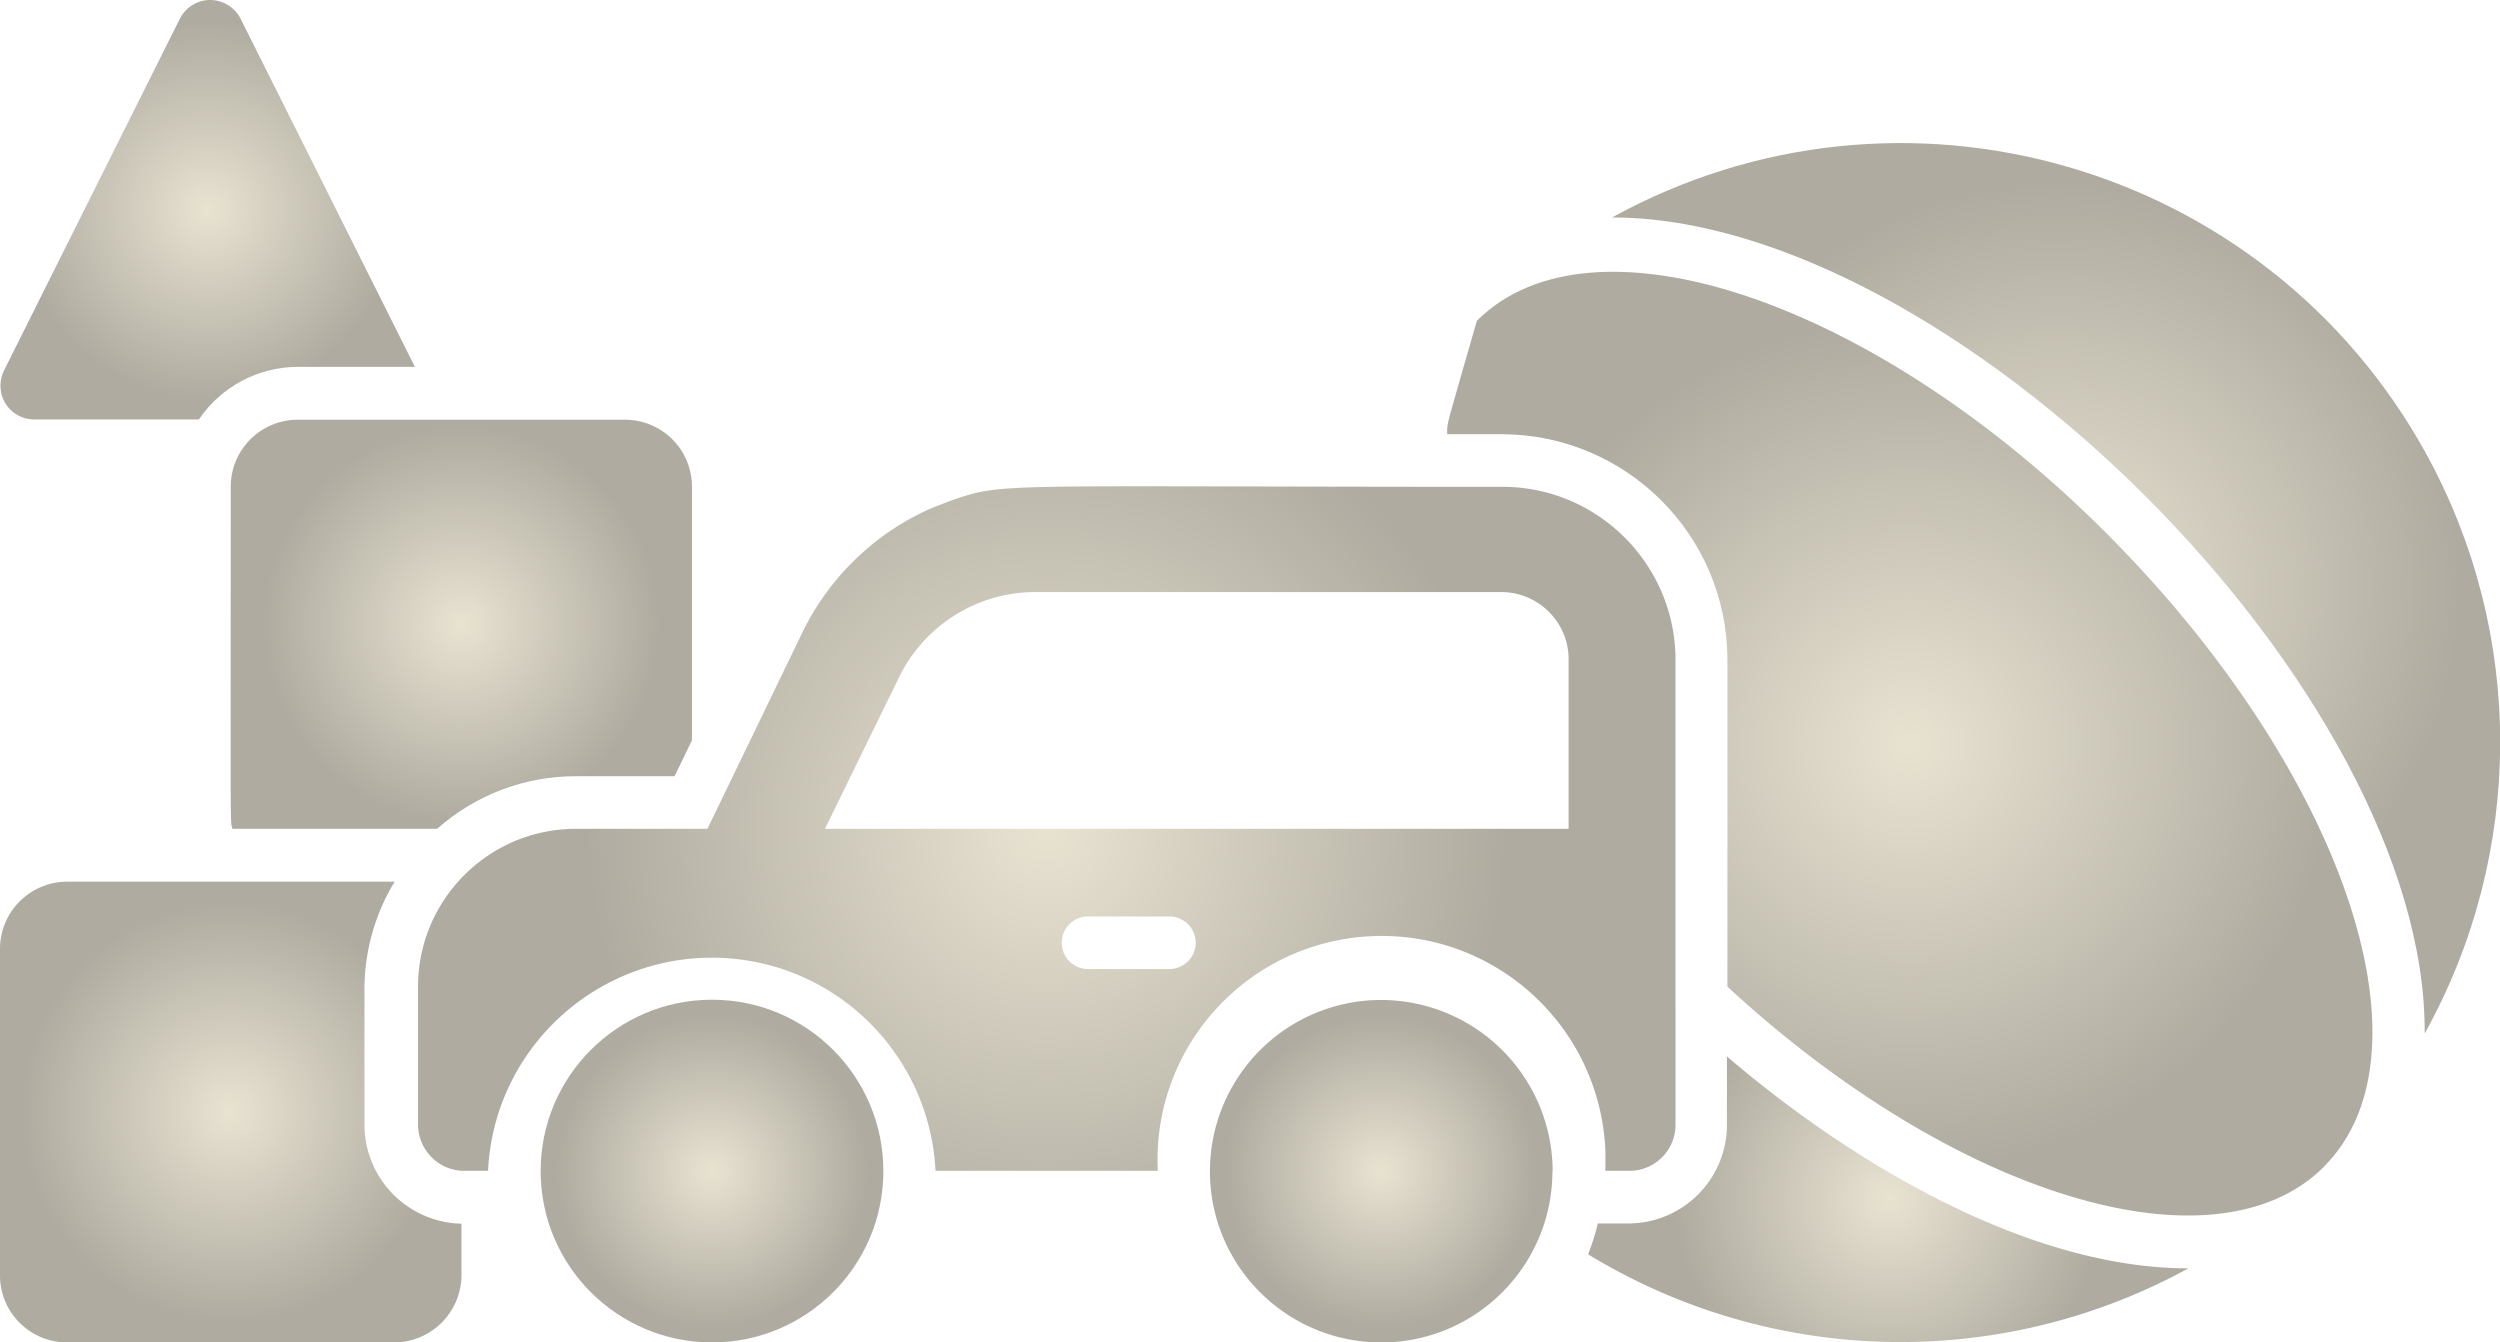
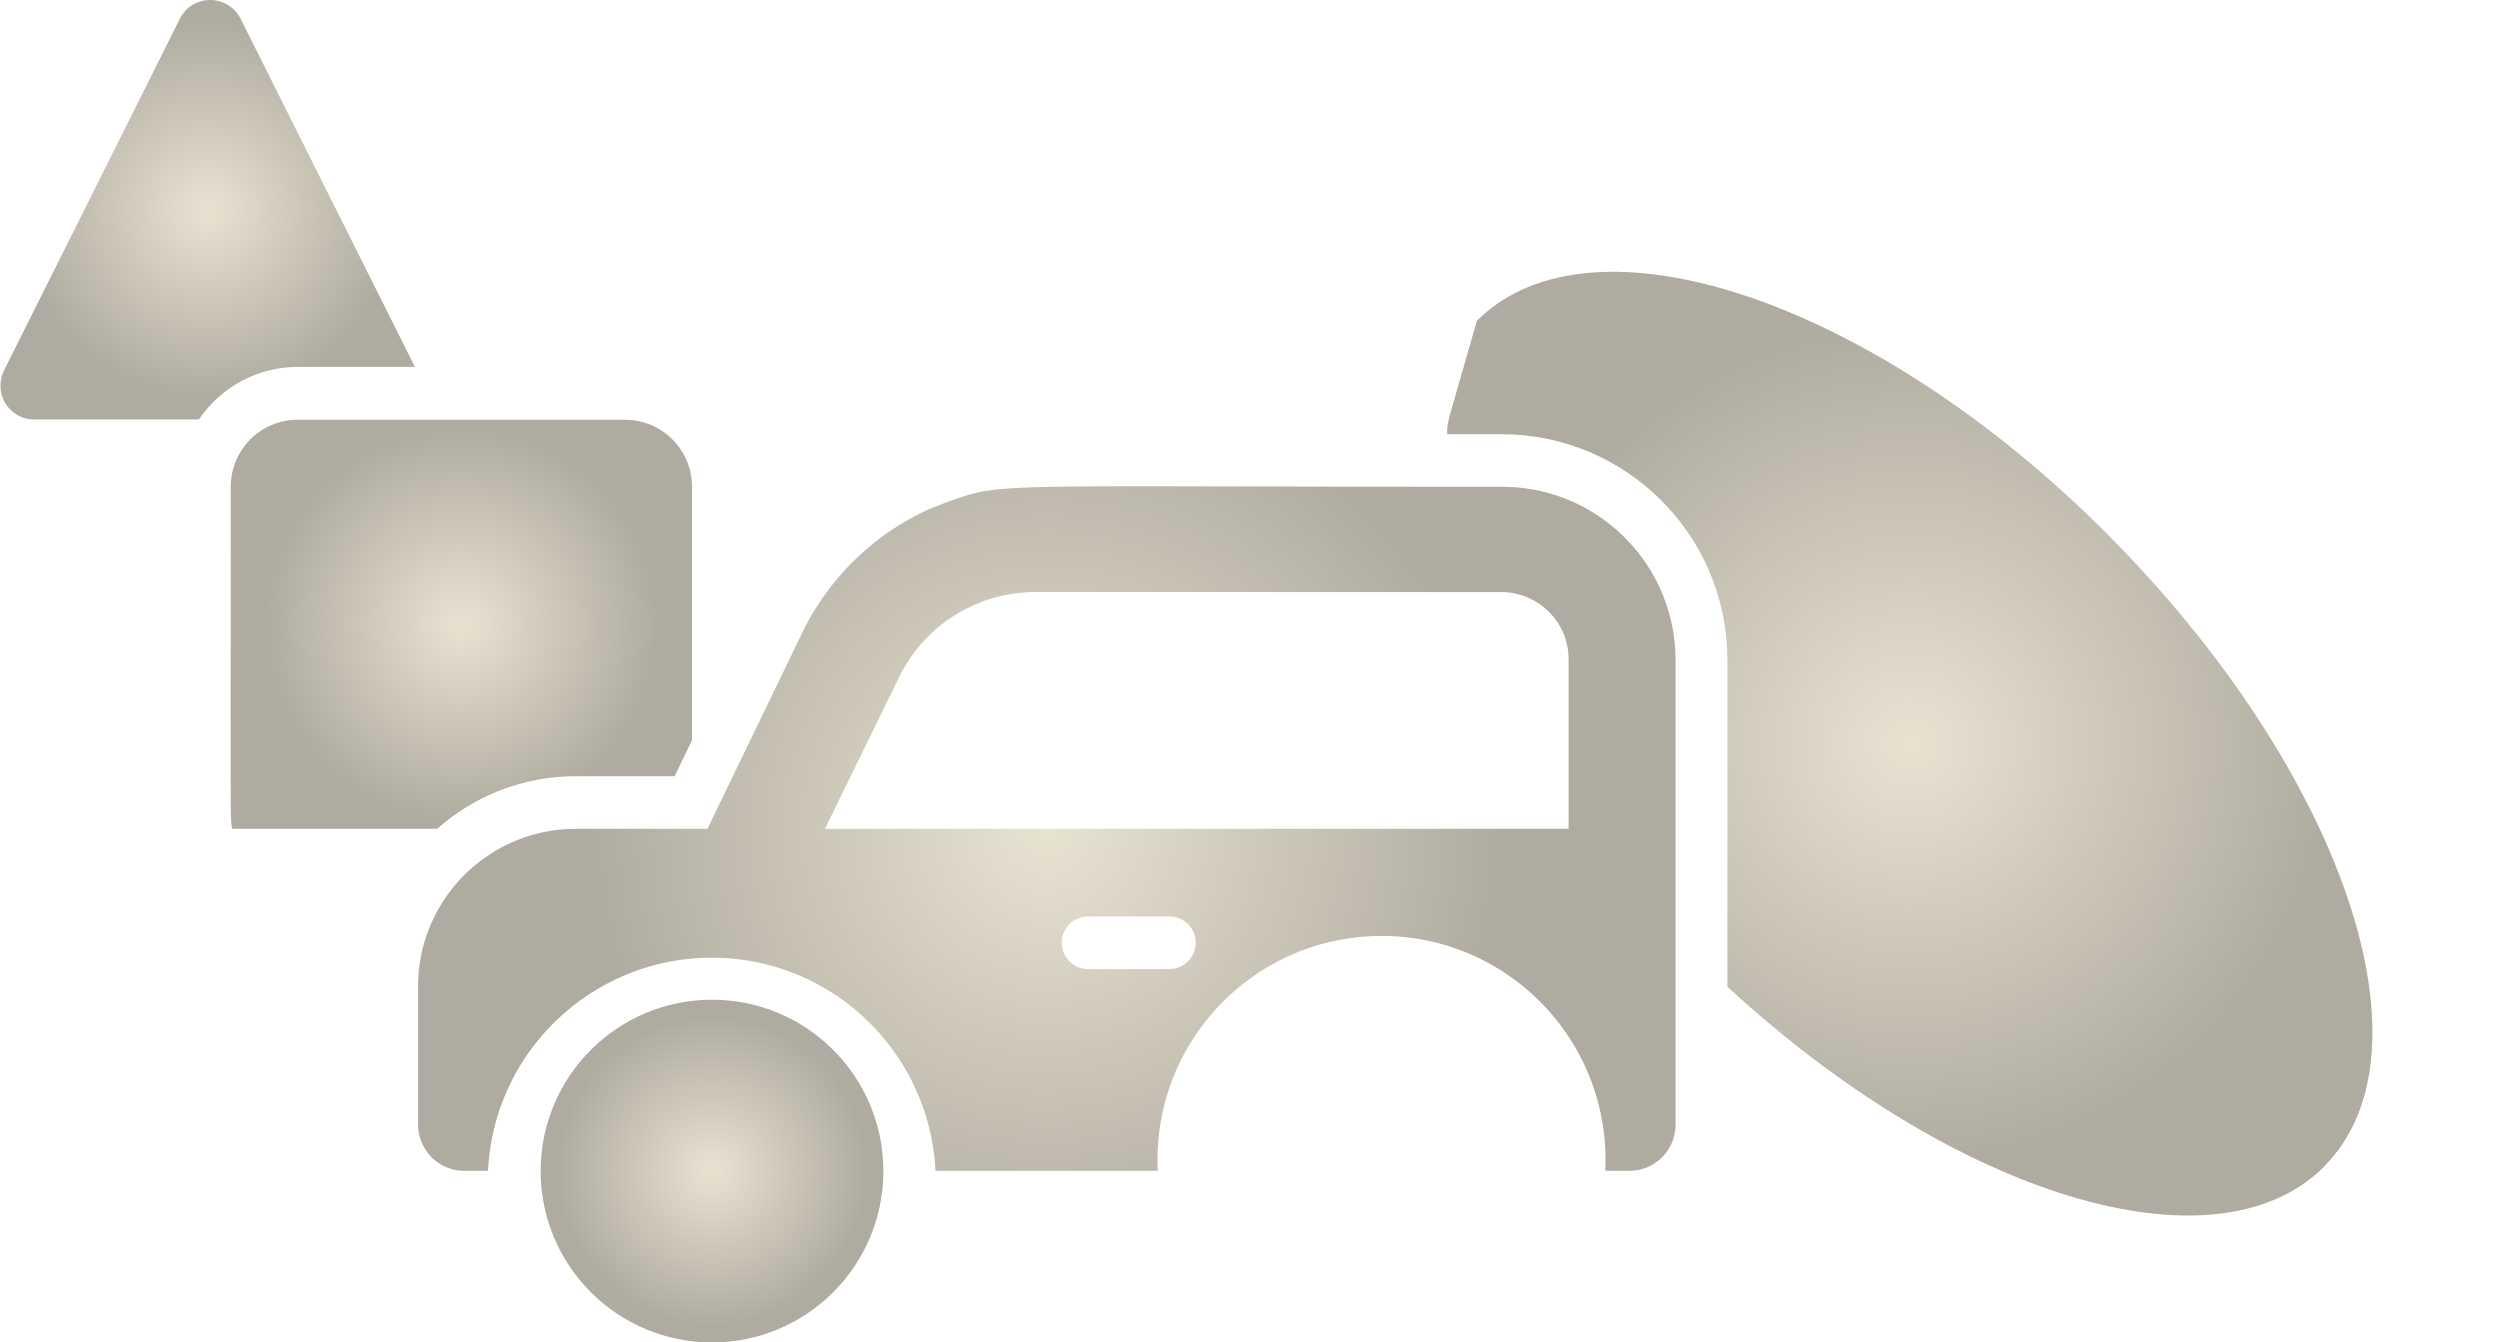
<svg xmlns="http://www.w3.org/2000/svg" xmlns:xlink="http://www.w3.org/1999/xlink" data-name="Layer 2" viewBox="0 0 103.58 55.62">
  <defs>
    <radialGradient id="a" cx="9.56" cy="46.07" r="9.55" fx="9.56" fy="46.07" gradientUnits="userSpaceOnUse">
      <stop offset="0" stop-color="#e8e3d1" />
      <stop offset=".91" stop-color="#afaba0" />
    </radialGradient>
    <radialGradient xlink:href="#a" id="b" cx="19.11" cy="25.87" r="9.03" fx="19.11" fy="25.87" />
    <radialGradient xlink:href="#a" id="c" cx="78.24" cy="49.69" r="9.74" fx="78.24" fy="49.69" />
    <radialGradient xlink:href="#a" id="d" cx="85.19" cy="24.37" r="18.42" fx="85.19" fy="24.37" />
    <radialGradient xlink:href="#a" id="e" cx="79.12" cy="30.82" r="19.36" fx="79.12" fy="30.82" />
    <radialGradient xlink:href="#a" id="f" cx="37.22" cy="21.94" r="1.23" fx="37.22" fy="21.94" />
    <radialGradient xlink:href="#a" id="g" cx="43.36" cy="34.33" r="20.97" fx="43.36" fy="34.33" />
    <radialGradient xlink:href="#a" id="h" cx="29.5" cy="48.52" r="7.1" fx="29.5" fy="48.52" />
    <radialGradient xlink:href="#a" id="i" cx="57.22" cy="48.52" r="7.1" fx="57.22" fy="48.52" />
    <radialGradient xlink:href="#a" id="j" cx="8.6" cy="8.69" r="8.64" fx="8.6" fy="8.69" />
  </defs>
  <g data-name="CONDOMINIO_Grace Dantas">
-     <path fill="url(#a)" d="M19.12 50.7v2.18a2.803 2.803 0 0 1-2.77 2.74H2.78C1.26 55.62.02 54.4 0 52.88v-13.6a2.787 2.787 0 0 1 2.78-2.75h13.57a8.613 8.613 0 0 0-1.25 4.36v5.7c0 2.24 1.79 4.06 4.02 4.11z" />
    <path fill="url(#b)" d="M28.67 20.17v10.5l-.72 1.49h-4.1c-2.12 0-4.16.78-5.74 2.18H9.63c-.1-.41-.07.66-.07-14.17 0-1.54 1.24-2.78 2.78-2.78h13.55c1.54 0 2.78 1.24 2.78 2.78z" />
-     <path fill="url(#c)" d="M90.67 52.55a24.841 24.841 0 0 1-24.87-.58c.16-.42.3-.84.4-1.28h1.26c2.26 0 4.09-1.83 4.09-4.09v-2.83c5.08 4.35 12.43 8.78 19.11 8.78z" />
-     <path fill="url(#d)" d="M100.46 42.8c.08-14.17-19.62-33.79-33.67-33.79 12.01-6.61 27.1-2.24 33.72 9.77 4.12 7.48 4.1 16.56-.04 24.02z" />
    <path fill="url(#e)" d="M96.29 48.34c-4.55 4.53-15.35 1.19-24.72-7.46V27.31c-.02-5.15-4.2-9.31-9.35-9.32h-2.26c0-.53-.08-.13 1.23-4.7 4.79-4.79 16.53-.81 26.16 8.88 9.64 9.69 13.72 21.38 8.94 26.16z" />
    <path fill="url(#f)" d="M38.68 21c-1.07.47-2.05 1.1-2.92 1.89.86-.79 1.85-1.43 2.92-1.89z" />
    <path fill="url(#g)" d="M62.21 20.17c-21.37 0-20.57-.2-22.89.6l-.69.27a10.773 10.773 0 0 0-5.35 5.09l-3.97 8.21h-5.45c-3.61 0-6.54 2.93-6.54 6.54v5.7c0 1.04.82 1.9 1.86 1.93h1.04c.25-5.12 4.6-9.06 9.72-8.82 4.77.23 8.58 4.05 8.82 8.82h9.21c-.25-5.12 3.7-9.47 8.82-9.72s9.47 3.7 9.72 8.82c.01.3.01.6 0 .9h1c1.05 0 1.91-.85 1.91-1.91V27.31c-.02-3.95-3.24-7.15-7.19-7.14zM48.45 40.15h-3.37c-.6 0-1.09-.49-1.09-1.09s.49-1.09 1.09-1.09h3.37c.6 0 1.09.49 1.09 1.09s-.49 1.09-1.09 1.09zM65 34.34H34.18l3.08-6.3a6.284 6.284 0 0 1 5.61-3.51h19.32c1.54 0 2.8 1.24 2.8 2.78v7.03z" />
    <circle cx="29.5" cy="48.52" r="7.1" fill="url(#h)" />
-     <path fill="url(#i)" d="M64.32 48.52c0 3.92-3.17 7.1-7.09 7.1s-7.1-3.17-7.1-7.09a7.1 7.1 0 0 1 6.25-7.05 7.115 7.115 0 0 1 7.95 7.04z" />
    <path fill="url(#j)" d="M17.18 15.2h-4.84c-1.64 0-3.18.82-4.1 2.18H1.42c-.78 0-1.41-.63-1.4-1.41 0-.22.05-.43.15-.63L7.45.78C7.8.08 8.64-.2 9.34.15c.27.14.5.36.63.63l7.22 14.42z" />
  </g>
</svg>